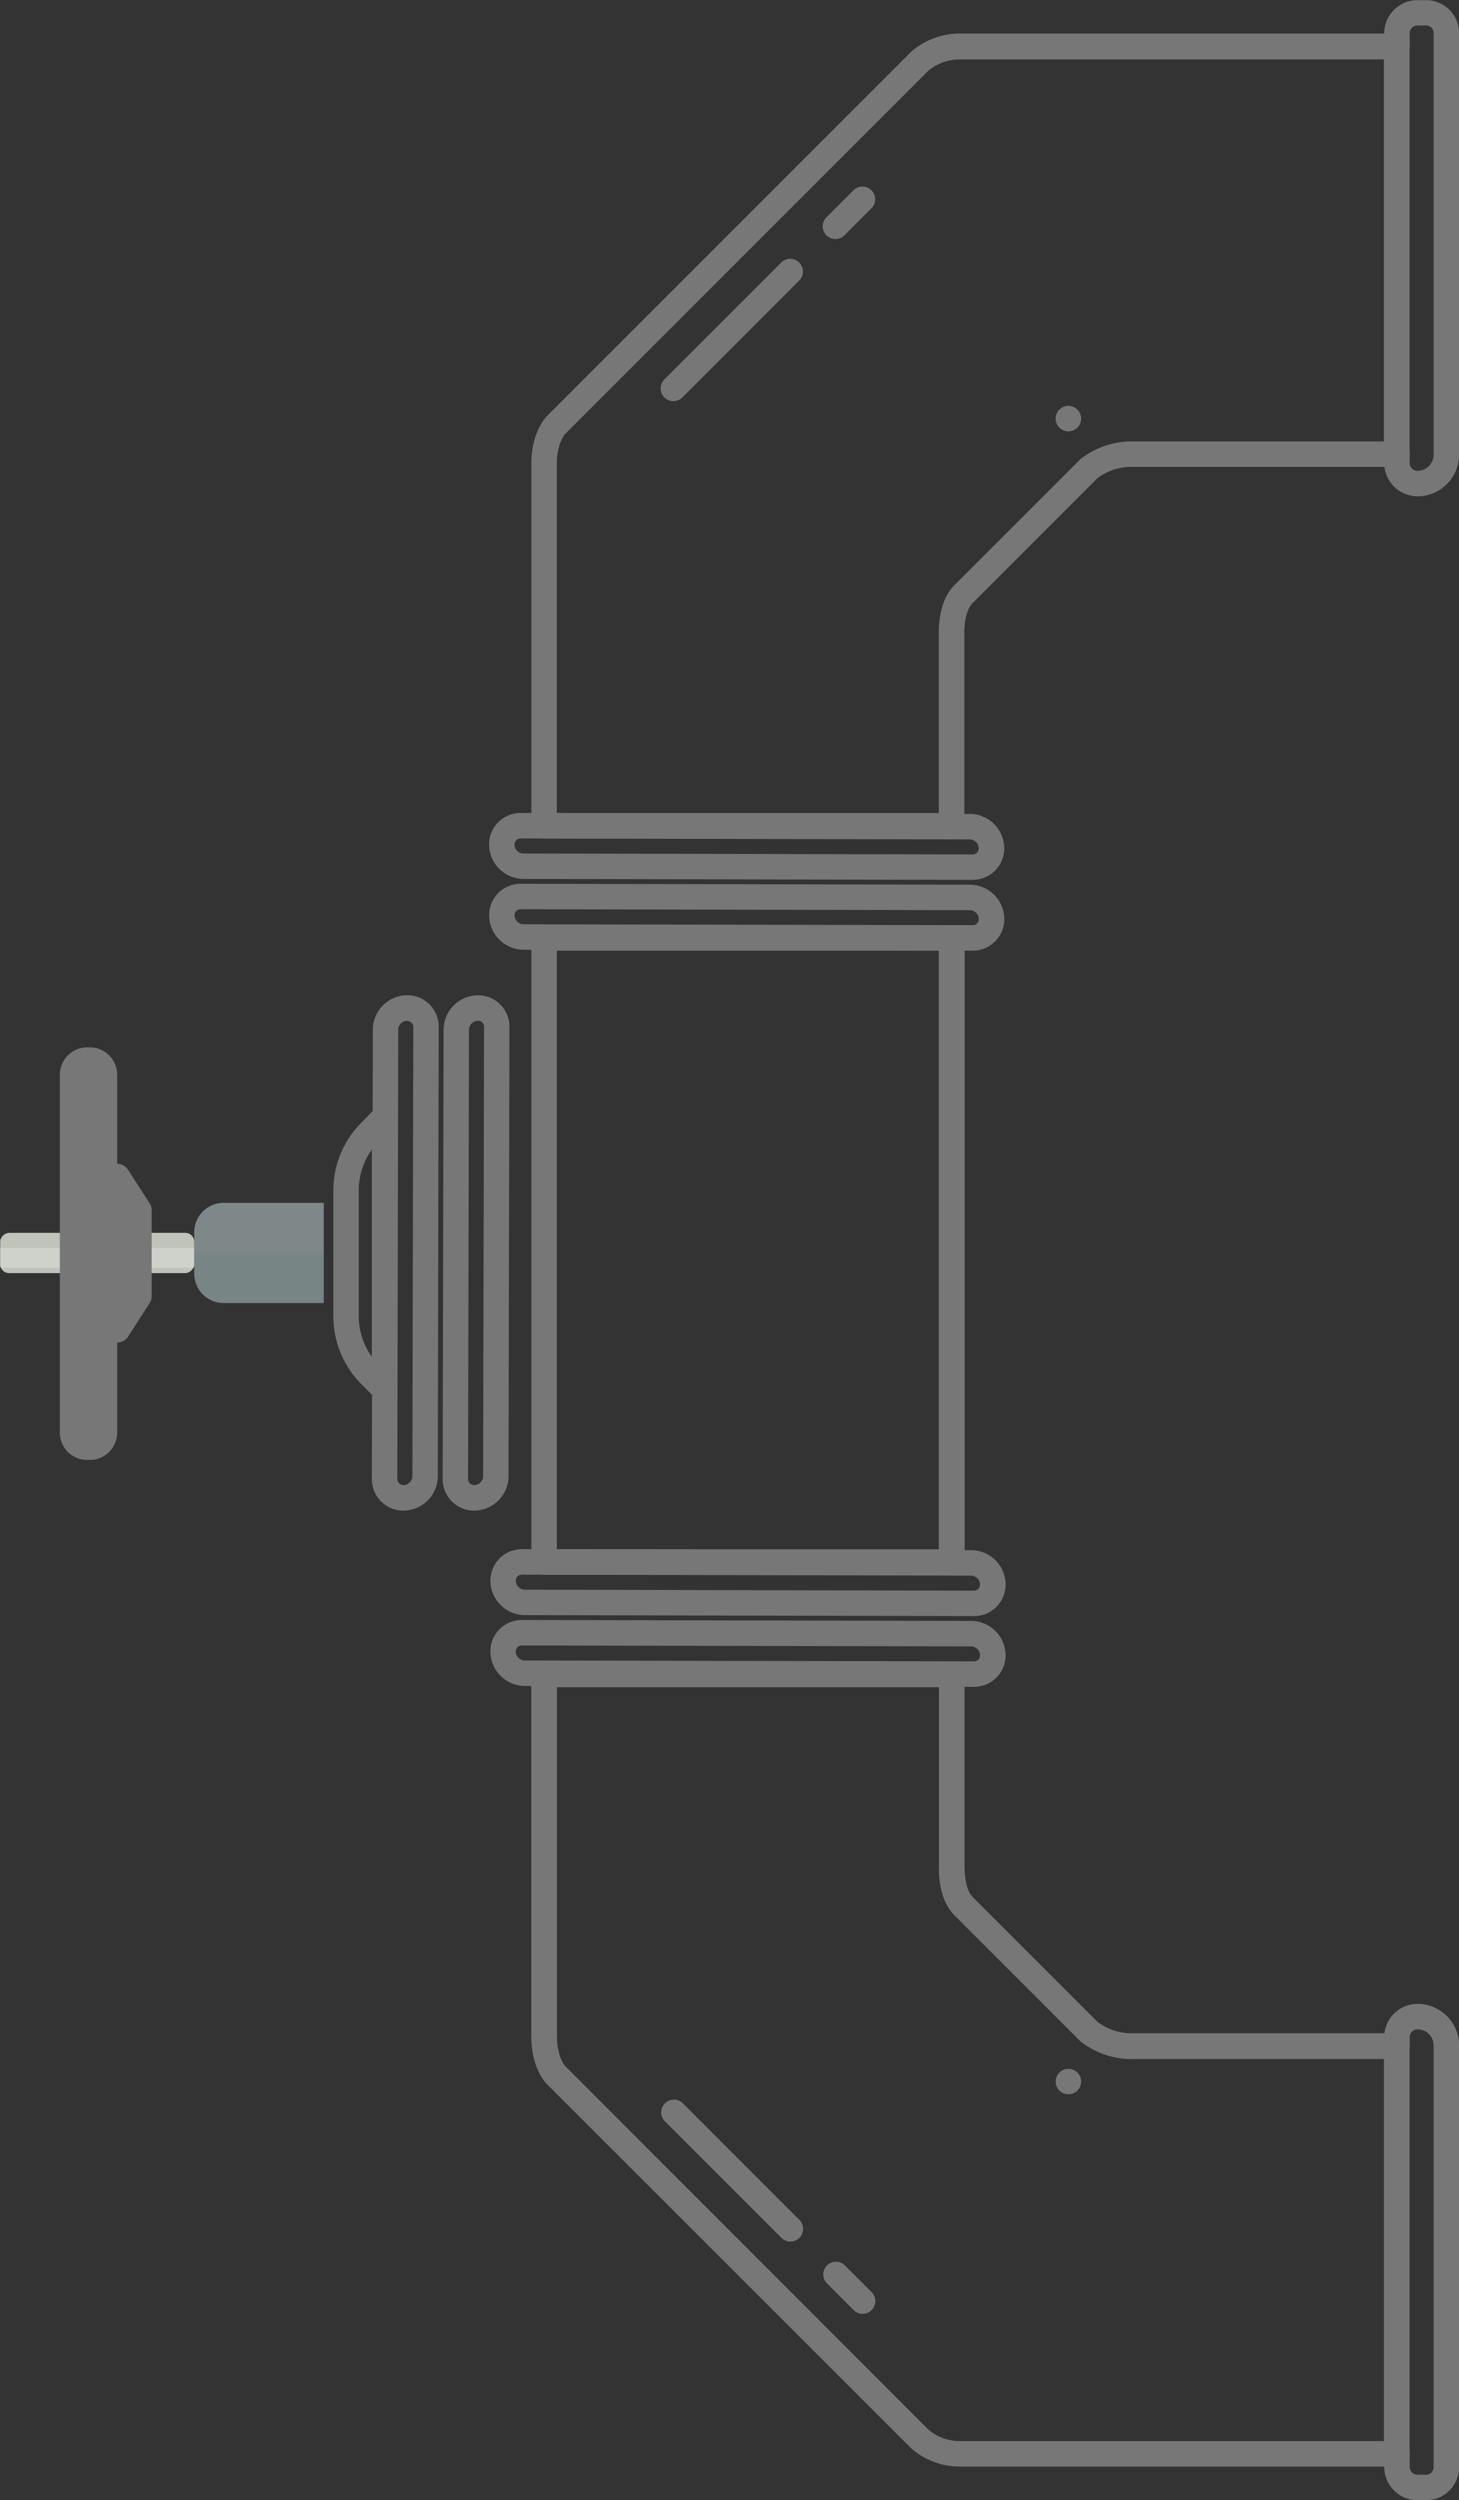
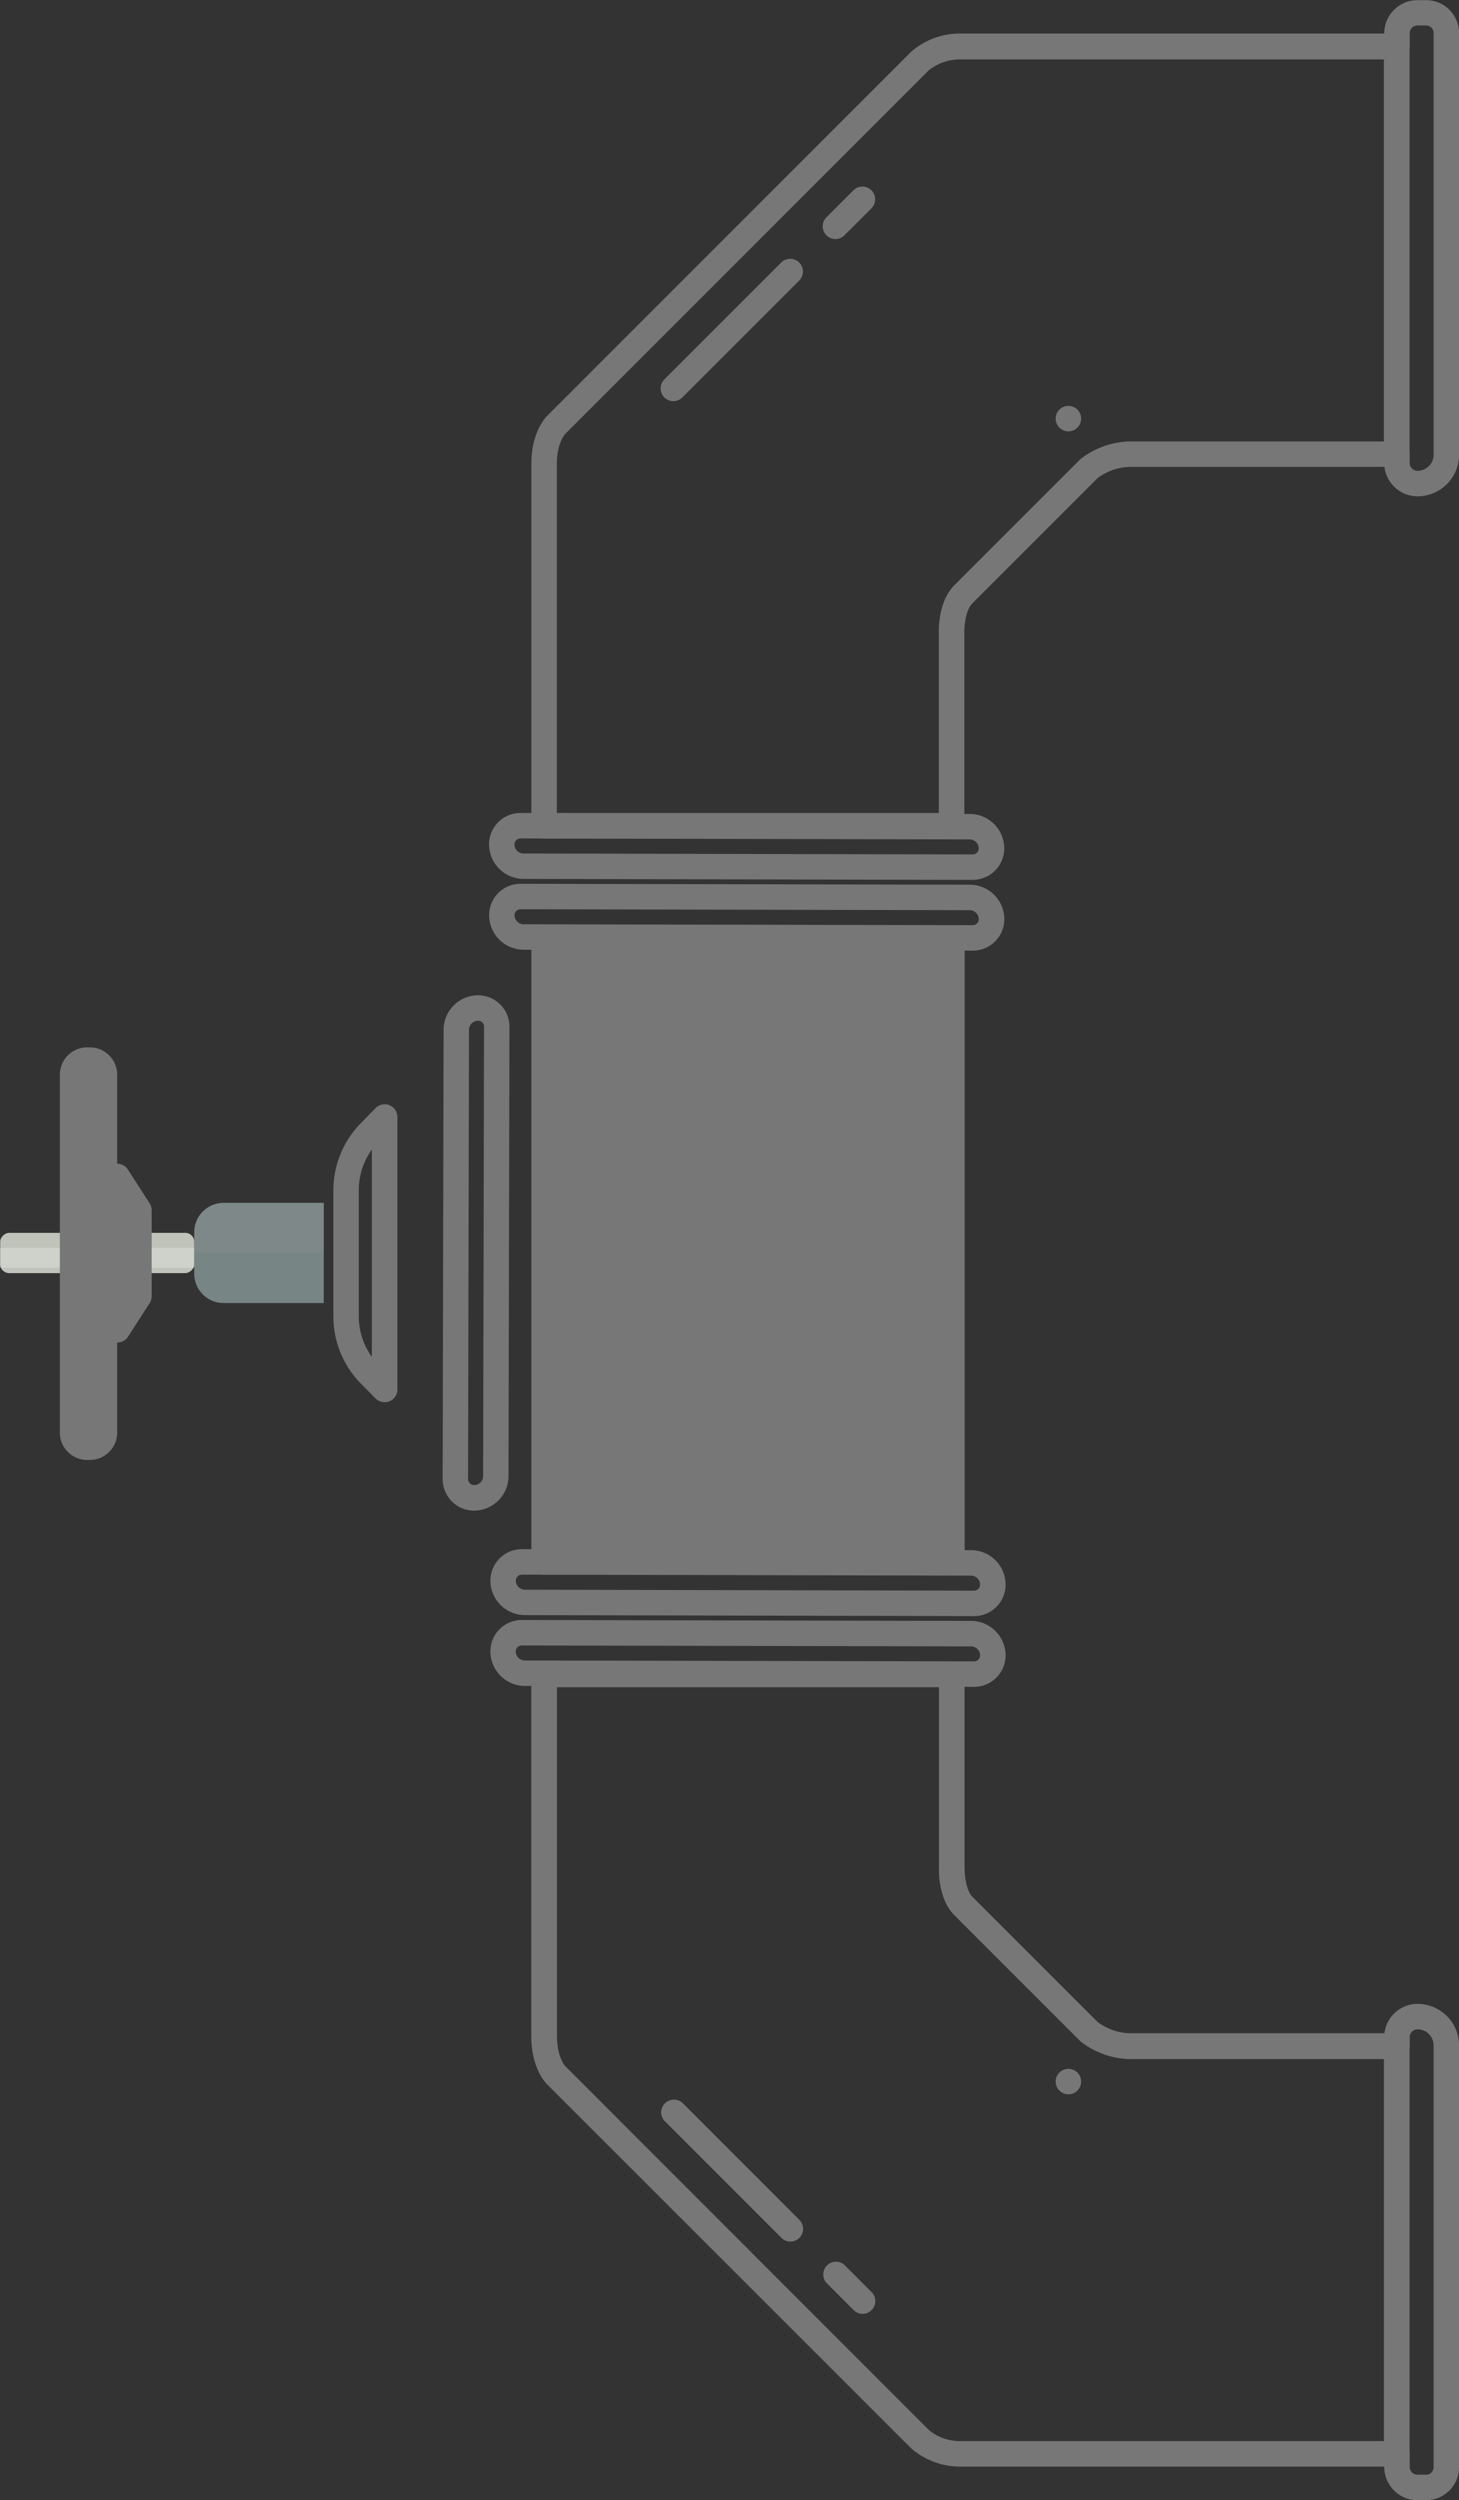
<svg xmlns="http://www.w3.org/2000/svg" viewBox="0 0 206.26 353.39">
  <rect x="0" y="0" width="206.26" height="353.39" fill="#333333" stroke="none" />
  <defs>
    <style>.cls-1{isolation:isolate;}.cls-2{fill:#777;}.cls-3{fill:#bfc3ba;}.cls-4{fill:#788585;}.cls-5,.cls-8{opacity:0.25;}.cls-5{mix-blend-mode:screen;}.cls-6{fill:#fff;}.cls-7{fill:#fb6107;}.cls-8{mix-blend-mode:multiply;}.cls-9{fill:#8e8e8e;}</style>
  </defs>
  <title>pipe</title>
  <g class="cls-1">
    <g id="Elements">
      <g id="New_Symbol" data-name="New Symbol">
        <path class="cls-2" d="M1041.09,859.06a10.54,10.54,0,0,1-6.66-2.5l-.09-.08L982.84,805c-.21-.21-2.2-2.29-2.2-6.77V747.1a1.8,1.8,0,0,1,1.8-1.8h57.65a1.8,1.8,0,0,1,1.8,1.8v27.22c0,.83.12,3.2,1.14,4.23l17.66,17.66a8,8,0,0,0,4.46,1.6H1103a1.8,1.8,0,0,1,1.8,1.8v57.65a1.8,1.8,0,0,1-1.8,1.8h-61.92Zm-4.25-5.17a6.9,6.9,0,0,0,4.34,1.57h60v-54h-36.05a11.69,11.69,0,0,1-6.81-2.47l-.12-.11-17.74-17.74c-2.33-2.33-2.21-6.39-2.19-6.85V748.9h-54v49.3c0,2.95,1.11,4.19,1.16,4.25Z" transform="translate(-905.53 -510.42)" />
        <path class="cls-2" d="M1056.57,806.44a1.8,1.8,0,1,1,1.8-1.81h0A1.8,1.8,0,0,1,1056.57,806.44Z" transform="translate(-905.53 -510.42)" />
        <path class="cls-2" d="M1107.15,863.81h-1.23a4.67,4.67,0,0,1-3.32-1.37,4.74,4.74,0,0,1-1.38-3.33v-1.86a1.8,1.8,0,0,1,3.6,0v1.86a1.11,1.11,0,0,0,.32.78,1.1,1.1,0,0,0,.78.32h1.23a1.05,1.05,0,0,0,1.05-1.05V799.53a2.27,2.27,0,0,0-2.27-2.27,1.11,1.11,0,0,0-1.11,1.11v1.24a1.8,1.8,0,0,1-3.6,0v-1.24a4.71,4.71,0,0,1,4.71-4.71,5.88,5.88,0,0,1,5.87,5.87v59.63A4.66,4.66,0,0,1,1107.15,863.81Z" transform="translate(-905.53 -510.42)" />
        <path class="cls-2" d="M1027.48,837.47a1.79,1.79,0,0,1-1.27-.53l-3.85-3.85a1.8,1.8,0,0,1,2.54-2.54l3.85,3.85a1.8,1.8,0,0,1-1.27,3.07Zm-10.21-10.21a1.79,1.79,0,0,1-1.27-.53l-16.55-16.55a1.8,1.8,0,0,1,2.54-2.54l16.55,16.55a1.8,1.8,0,0,1-1.27,3.07Z" transform="translate(-905.53 -510.42)" />
        <path class="cls-2" d="M1040.1,628.93H982.45a1.8,1.8,0,0,1-1.8-1.8V576c0-4.49,2-6.56,2.21-6.78l51.49-51.49.09-.08a10.51,10.51,0,0,1,6.95-2.49H1103a1.8,1.8,0,0,1,1.8,1.8v57.65a1.8,1.8,0,0,1-1.8,1.8h-37.85a8,8,0,0,0-4.47,1.6L1043,595.69c-1,1-1.17,3.4-1.14,4.15v27.3A1.8,1.8,0,0,1,1040.1,628.93Zm-55.85-3.6h54V599.91c0-.38-.13-4.44,2.2-6.77l17.74-17.74.12-.11a11.69,11.69,0,0,1,6.81-2.47h36.05v-54h-59.94a7,7,0,0,0-4.43,1.57L985.39,571.8s-1.14,1.28-1.14,4.22Z" transform="translate(-905.53 -510.42)" />
        <path class="cls-2" d="M1056.57,571.39a1.8,1.8,0,0,1-1.8-1.8h0a1.8,1.8,0,1,1,1.8,1.8Z" transform="translate(-905.53 -510.42)" />
        <path class="cls-2" d="M1105.93,580.57a4.71,4.71,0,0,1-4.71-4.71v-1.24a1.8,1.8,0,0,1,3.6,0v1.24a1.11,1.11,0,0,0,1.11,1.11,2.27,2.27,0,0,0,2.27-2.27V515.07a1.05,1.05,0,0,0-1.05-1.05h-1.23a1.09,1.09,0,0,0-.78.32,1.11,1.11,0,0,0-.32.78V517a1.8,1.8,0,0,1-3.6,0v-1.86a4.7,4.7,0,0,1,4.7-4.7h1.23a4.66,4.66,0,0,1,4.65,4.65V574.7A5.88,5.88,0,0,1,1105.93,580.57Z" transform="translate(-905.53 -510.42)" />
        <path class="cls-2" d="M1000.72,567.12a1.8,1.8,0,0,1-1.27-3.07L1016,547.5a1.8,1.8,0,0,1,2.54,2.55L1002,566.59A1.79,1.79,0,0,1,1000.72,567.12Zm22.91-22.91a1.8,1.8,0,0,1-1.27-3.07l3.85-3.85a1.8,1.8,0,0,1,2.54,2.55l-3.85,3.85A1.79,1.79,0,0,1,1023.63,544.21Z" transform="translate(-905.53 -510.42)" />
-         <path class="cls-2" d="M1040.1,733H982.45a1.8,1.8,0,0,1-1.8-1.8V643a1.8,1.8,0,0,1,1.8-1.8h57.65a1.8,1.8,0,0,1,1.8,1.8v88.21A1.8,1.8,0,0,1,1040.1,733Zm-55.85-3.6h54V644.79h-54Z" transform="translate(-905.53 -510.42)" />
+         <path class="cls-2" d="M1040.1,733H982.45a1.8,1.8,0,0,1-1.8-1.8V643a1.8,1.8,0,0,1,1.8-1.8h57.65a1.8,1.8,0,0,1,1.8,1.8v88.21A1.8,1.8,0,0,1,1040.1,733Zm-55.85-3.6h54h-54Z" transform="translate(-905.53 -510.42)" />
        <rect class="cls-3" x="916.43" y="673.81" width="5.69" height="27.43" rx="1.25" ry="1.25" transform="translate(-673.78 1096.38) rotate(-90)" />
        <path class="cls-2" d="M959.9,708.61a1.8,1.8,0,0,1-1.29-.54L956.56,706a13.53,13.53,0,0,1-3.9-9.49V678.65a13.53,13.53,0,0,1,3.9-9.49l2.06-2.11a1.8,1.8,0,0,1,3.09,1.26v38.51a1.8,1.8,0,0,1-1.8,1.8Zm-1.8-35.71a9.87,9.87,0,0,0-1.85,5.74v17.83a9.87,9.87,0,0,0,1.85,5.74Z" transform="translate(-905.53 -510.42)" />
        <path class="cls-4" d="M937.15,680.44H951.3V694.6H937.15a4.15,4.15,0,0,1-4.16-4.15v-5.86A4.16,4.16,0,0,1,937.15,680.44Z" transform="translate(-905.53 -510.42)" />
        <g class="cls-5">
          <rect class="cls-6" x="917.86" y="674.47" width="2.81" height="27.46" transform="translate(-674.47 1097.05) rotate(-90)" />
        </g>
        <polygon class="cls-7" points="16.57 166.31 16.57 187.96 19.64 183.19 19.64 171.07 16.57 166.31" />
        <path class="cls-2" d="M922.1,700.18a1.8,1.8,0,0,1-1.8-1.8V676.73a1.8,1.8,0,0,1,3.31-1l3.07,4.77a1.8,1.8,0,0,1,.29,1v12.12a1.8,1.8,0,0,1-.29,1l-3.07,4.77A1.8,1.8,0,0,1,922.1,700.18Z" transform="translate(-905.53 -510.42)" />
        <path class="cls-2" d="M892.75,683.56h50.58a3.87,3.87,0,0,1,3.87,3.87v.37a3.87,3.87,0,0,1-3.87,3.87H892.75a3.88,3.88,0,0,1-3.87-3.87v-.37A3.87,3.87,0,0,1,892.75,683.56Z" transform="translate(-675.1 1095.24) rotate(-90)" />
        <g class="cls-8">
          <path class="cls-9" d="M937.15,680.44H951.3v7.08H933v-2.93A4.16,4.16,0,0,1,937.15,680.44Z" transform="translate(-905.53 -510.42)" />
        </g>
        <path class="cls-2" d="M1043.07,644.79h0l-63.51-.13a4.89,4.89,0,0,1-4.88-4.9,4.43,4.43,0,0,1,4.43-4.42h0l63.54.13a4.88,4.88,0,0,1,4.86,4.88,4.41,4.41,0,0,1-1.31,3.14A4.47,4.47,0,0,1,1043.07,644.79Zm-63.93-5.85a.84.84,0,0,0-.87.83h0a1.29,1.29,0,0,0,1.28,1.29h.14l63.37.13h0a.84.84,0,0,0,.84-.84,1.28,1.28,0,0,0-1.27-1.28l-63.5-.13Zm-2.67.83h0Z" transform="translate(-905.53 -510.42)" />
        <path class="cls-2" d="M1043.06,634.79h0l-63.52-.14a4.89,4.89,0,0,1-4.87-4.9,4.44,4.44,0,0,1,4.43-4.42h0l63.54.14a4.88,4.88,0,0,1,4.86,4.88,4.44,4.44,0,0,1-4.44,4.43Zm-63.93-5.85a.84.84,0,0,0-.87.83h0a1.29,1.29,0,0,0,1.28,1.29h.15l63.36.13h0a.84.84,0,0,0,.84-.84,1.28,1.28,0,0,0-1.27-1.28l-63.5-.14Zm-2.67.83h0Z" transform="translate(-905.53 -510.42)" />
-         <path class="cls-2" d="M962.54,723.94h0a4.44,4.44,0,0,1-4.44-4.45l.14-63.53a4.89,4.89,0,0,1,4.89-4.87h0a4.43,4.43,0,0,1,4.42,4.44l-.13,62.38s0,0,0,.06v1.09A4.88,4.88,0,0,1,962.54,723.94Zm.58-69.24a1.29,1.29,0,0,0-1.29,1.28v.15l-.13,63.36a.84.84,0,0,0,.25.59.84.84,0,0,0,.6.25h0a1.28,1.28,0,0,0,1.28-1.27v-1s0,0,0-.05l.13-62.4a.86.86,0,0,0-.24-.62.83.83,0,0,0-.59-.25h0Z" transform="translate(-905.53 -510.42)" />
        <path class="cls-2" d="M972.54,723.94h0a4.4,4.4,0,0,1-3.14-1.31,4.46,4.46,0,0,1-1.29-3.14l.13-63.51a4.89,4.89,0,0,1,4.89-4.88h0a4.43,4.43,0,0,1,4.42,4.44l-.13,63.54A4.89,4.89,0,0,1,972.54,723.94Zm.58-69.24a1.29,1.29,0,0,0-1.29,1.28v.14l-.13,63.37a.85.85,0,0,0,.25.59.84.84,0,0,0,.6.25h0a1.28,1.28,0,0,0,1.28-1.27l.13-63.5a.86.86,0,0,0-.24-.62.83.83,0,0,0-.59-.25h0Z" transform="translate(-905.53 -510.42)" />
        <path class="cls-2" d="M1043.25,748.85h0l-63.51-.13a4.89,4.89,0,0,1-4.88-4.9,4.43,4.43,0,0,1,4.43-4.42h0l63.54.13a4.89,4.89,0,0,1,4.86,4.88,4.4,4.4,0,0,1-1.31,3.14A4.46,4.46,0,0,1,1043.25,748.85Zm-63.38-3.73,63.37.13h0a.84.84,0,0,0,.84-.84,1.28,1.28,0,0,0-1.27-1.28l-63.5-.13h0a.84.84,0,0,0-.87.83h0a1.29,1.29,0,0,0,1.28,1.29Zm-3.22-1.29h0Z" transform="translate(-905.53 -510.42)" />
        <path class="cls-2" d="M1043.25,738.85h0l-63.52-.14a4.89,4.89,0,0,1-4.87-4.9,4.44,4.44,0,0,1,4.43-4.42h0l63.54.14a4.88,4.88,0,0,1,4.86,4.88,4.44,4.44,0,0,1-4.44,4.44ZM979.32,733a.84.84,0,0,0-.87.83h0a1.29,1.29,0,0,0,1.28,1.29h.15l63.36.13h0a.84.84,0,0,0,.84-.84,1.28,1.28,0,0,0-1.27-1.28l-63.5-.14Zm-2.67.83h0Z" transform="translate(-905.53 -510.42)" />
      </g>
    </g>
  </g>
</svg>